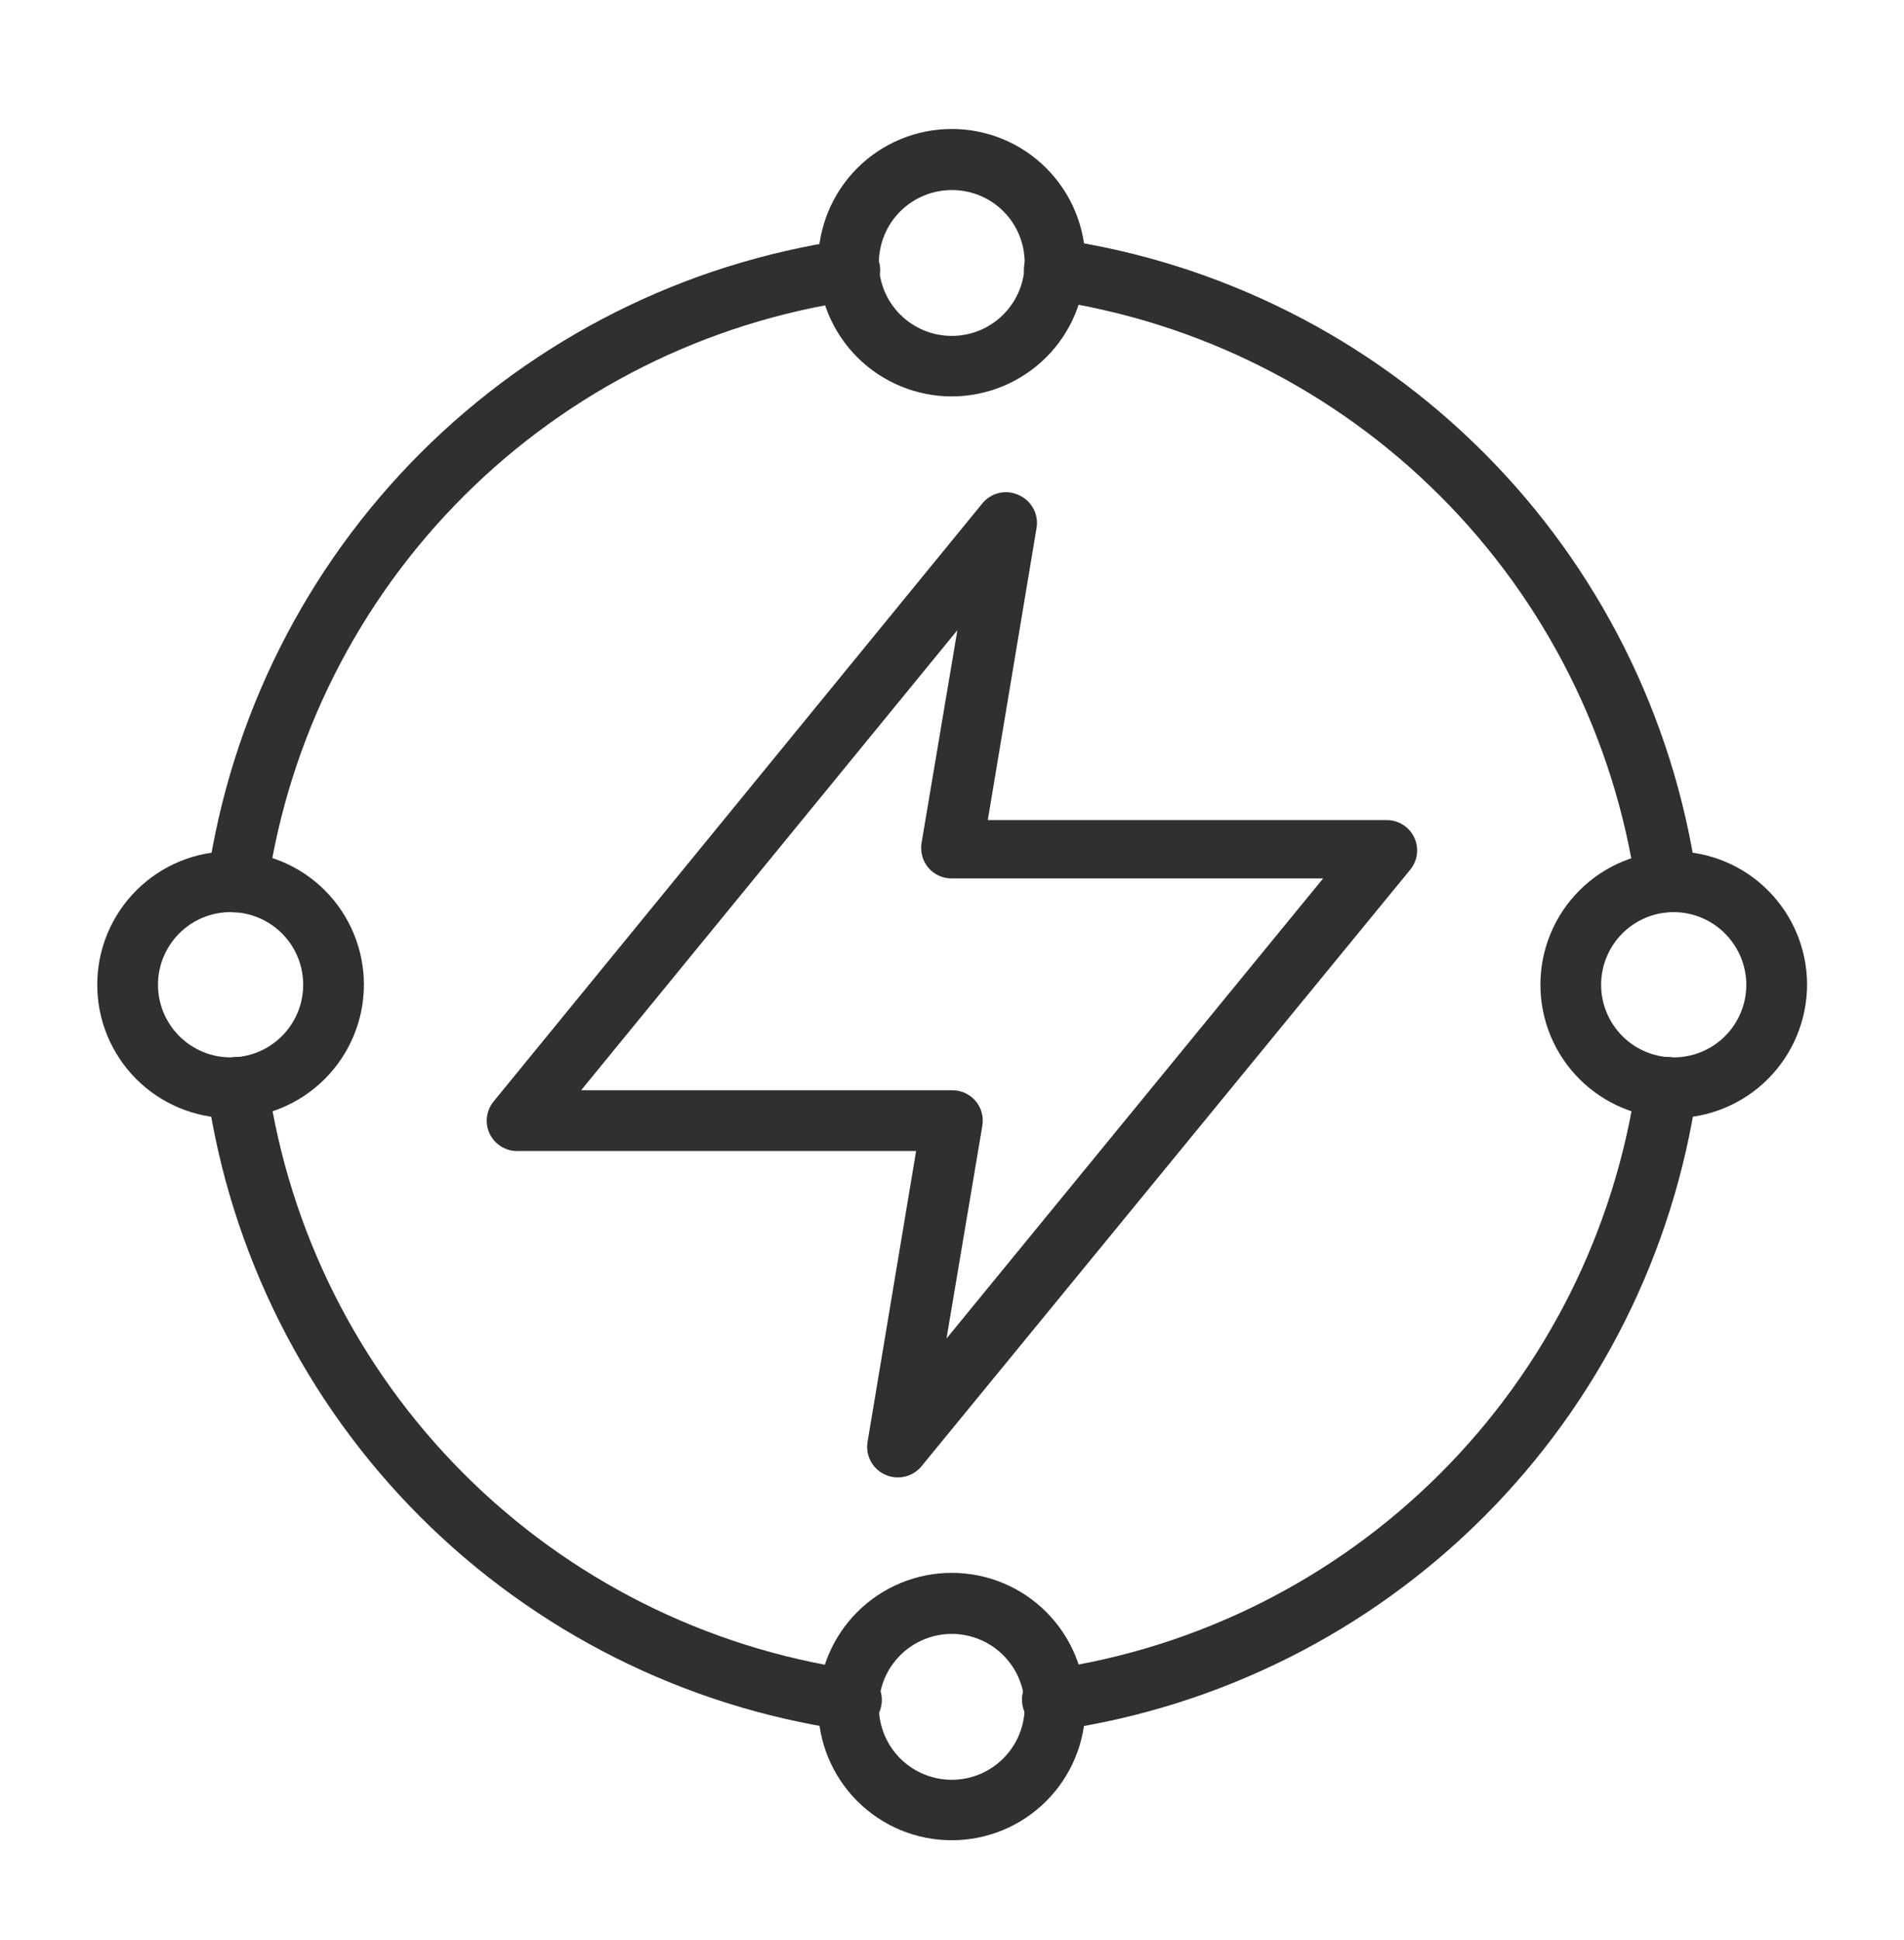
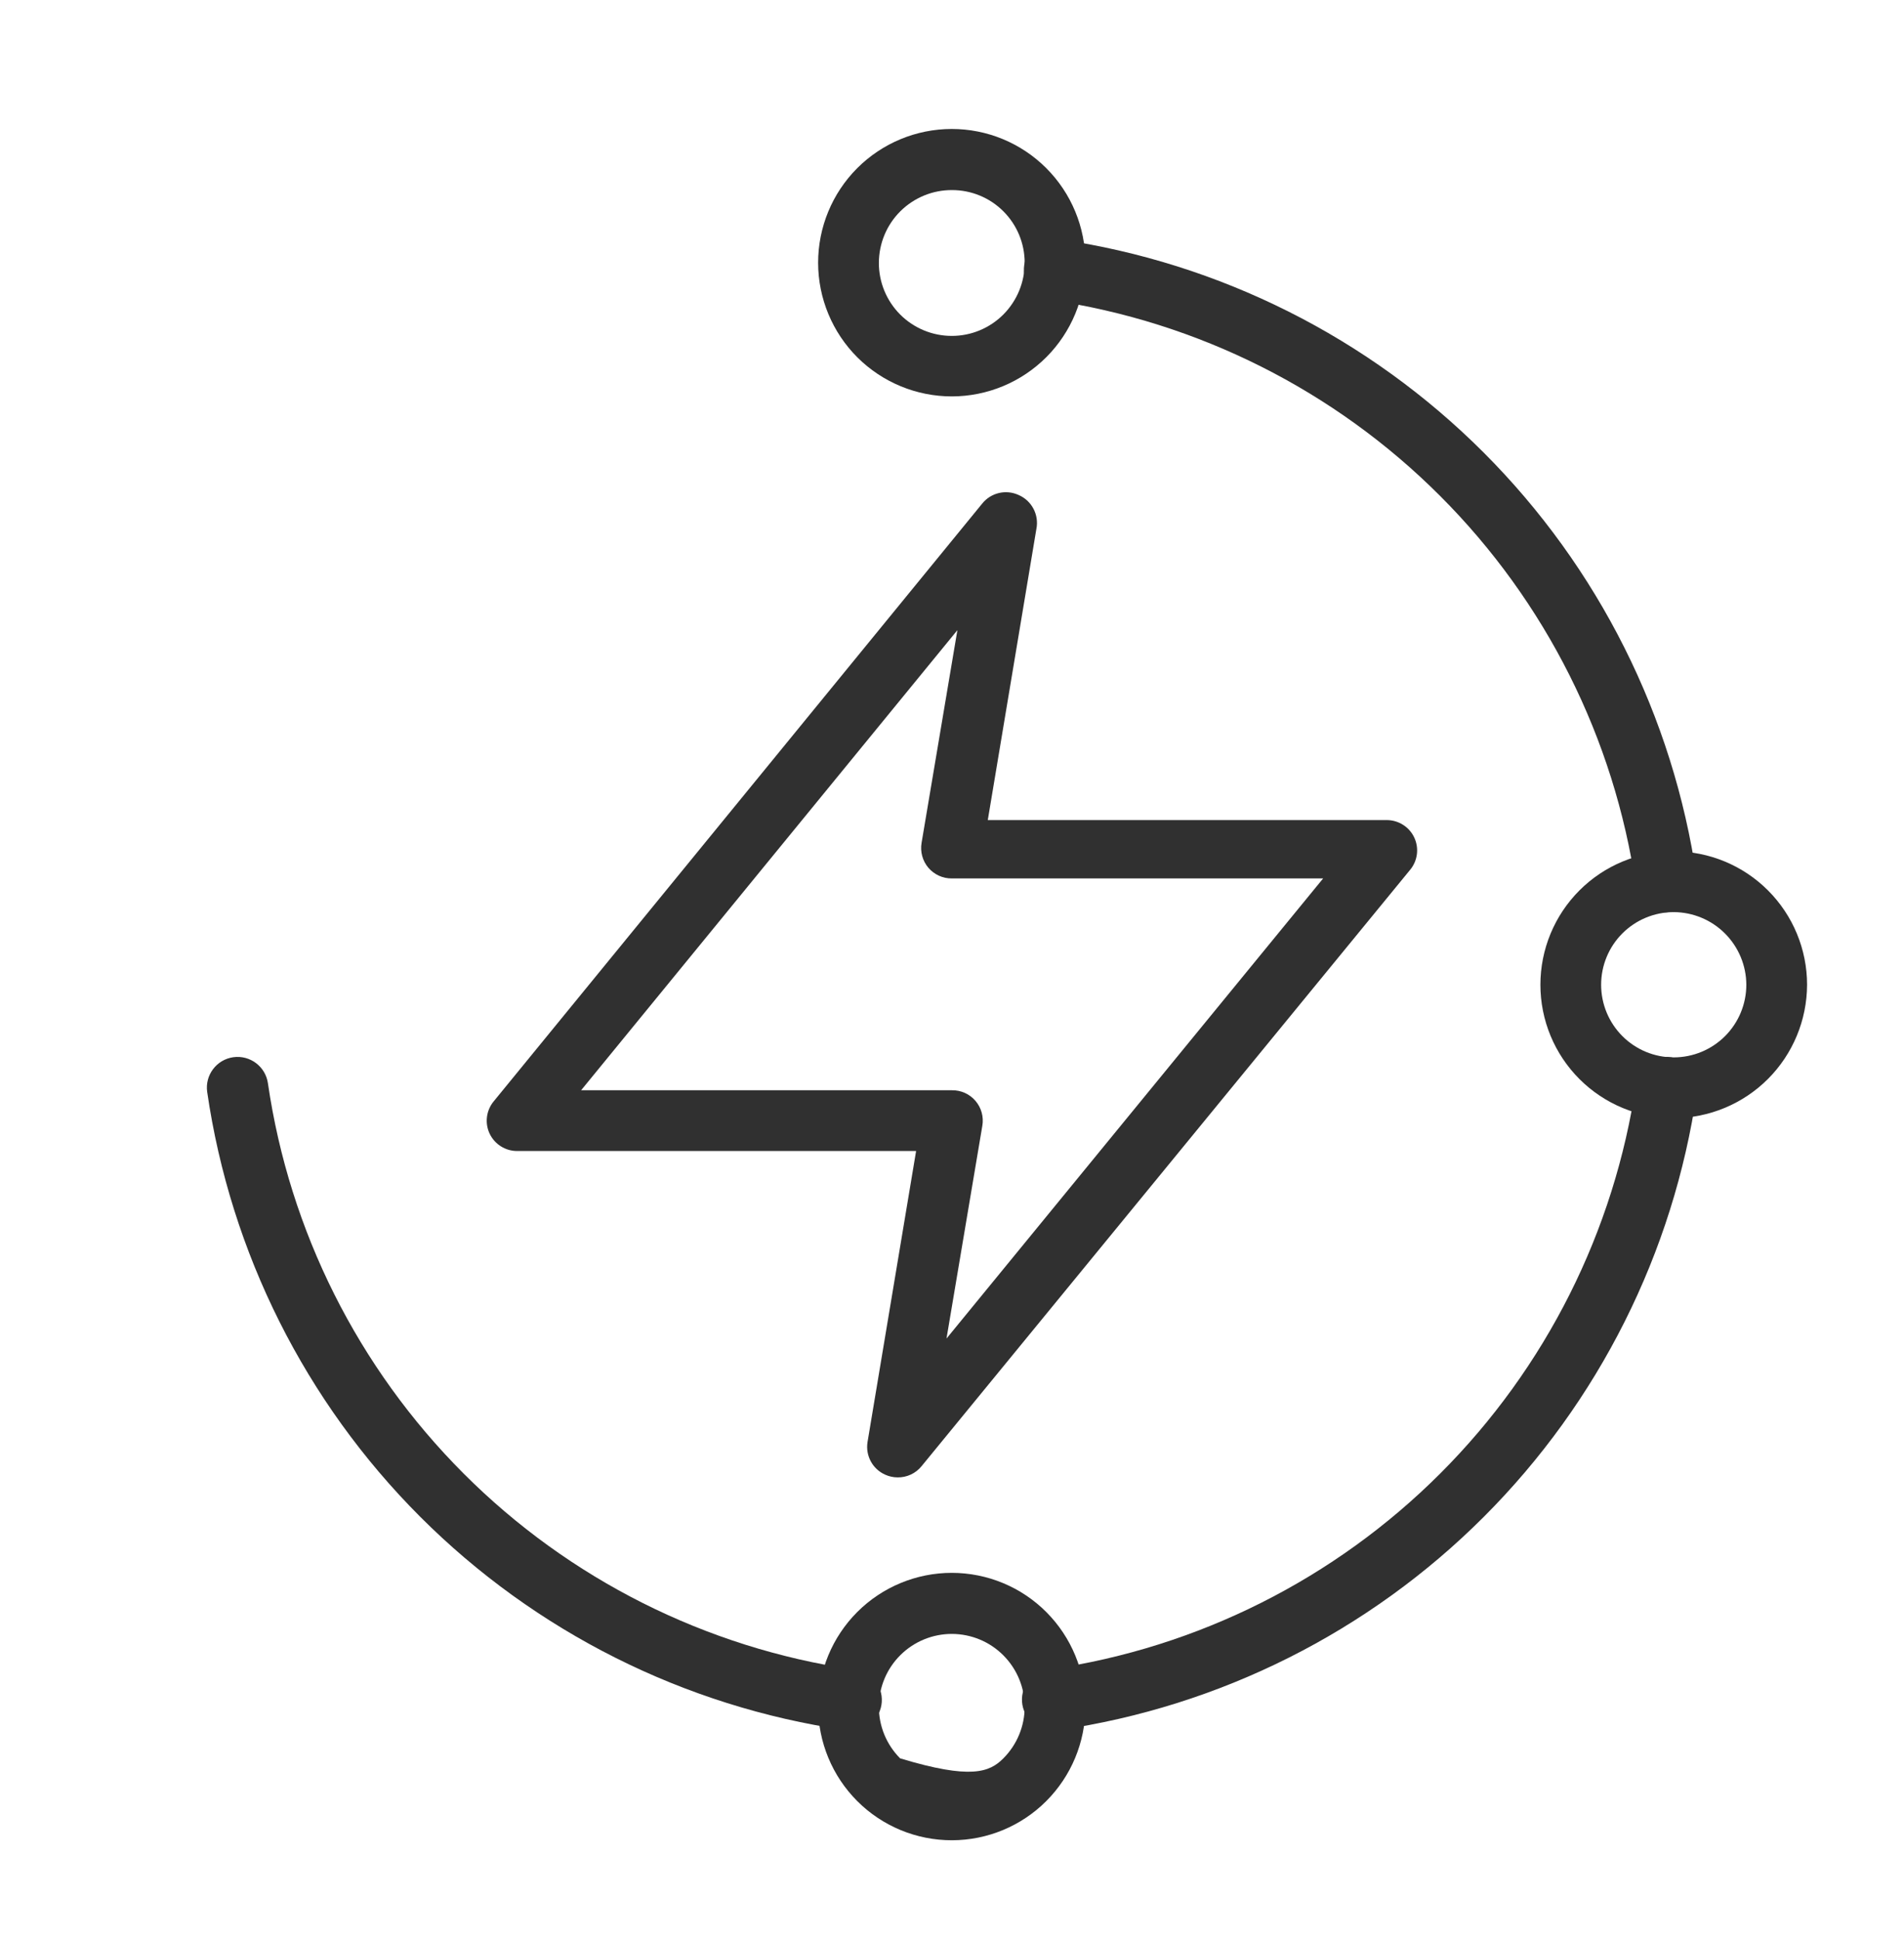
<svg xmlns="http://www.w3.org/2000/svg" width="54" height="55" viewBox="0 0 54 55" fill="none">
  <path d="M47.258 25.862C46.825 25.866 46.457 25.55 46.397 25.121C45.785 20.933 43.839 17.054 40.846 14.061C37.854 11.067 33.976 9.119 29.788 8.505C29.56 8.473 29.354 8.351 29.215 8.167C29.076 7.983 29.015 7.751 29.047 7.523C29.114 7.047 29.554 6.715 30.03 6.782C34.591 7.446 38.816 9.566 42.076 12.826C45.335 16.085 47.455 20.31 48.12 24.872C48.186 25.343 47.858 25.779 47.387 25.845L47.258 25.862Z" fill="#303030" />
  <path d="M24.086 49.042H23.966C19.404 48.377 15.179 46.257 11.919 42.998C8.66 39.738 6.54 35.513 5.876 30.952C5.809 30.476 6.141 30.036 6.617 29.969C7.092 29.903 7.532 30.234 7.599 30.71C8.21 34.898 10.157 38.777 13.149 41.771C16.141 44.765 20.019 46.713 24.207 47.327C24.683 47.36 25.041 47.773 25.008 48.249C24.975 48.724 24.562 49.083 24.086 49.05L24.086 49.042Z" fill="#303030" />
  <path d="M29.908 49.041C29.433 49.075 29.02 48.716 28.986 48.24C28.953 47.764 29.312 47.352 29.788 47.319C33.976 46.707 37.855 44.761 40.849 41.768C43.842 38.776 45.791 34.898 46.404 30.71C46.471 30.234 46.911 29.903 47.387 29.969C47.862 30.036 48.194 30.476 48.127 30.952C47.463 35.513 45.343 39.738 42.083 42.998C38.824 46.257 34.599 48.377 30.037 49.042L29.908 49.041Z" fill="#303030" />
-   <path d="M6.736 25.861H6.616C6.145 25.794 5.817 25.358 5.884 24.888C6.548 20.326 8.668 16.101 11.927 12.841C15.187 9.582 19.412 7.462 23.974 6.798C24.449 6.731 24.889 7.063 24.955 7.538C25.022 8.014 24.69 8.454 24.215 8.52C20.026 9.13 16.146 11.074 13.151 14.065C10.156 17.055 8.205 20.932 7.59 25.119C7.53 25.544 7.166 25.86 6.737 25.86L6.736 25.861Z" fill="#303030" />
  <path d="M27.002 11.237C25.996 11.239 25.031 10.841 24.318 10.132C23.606 9.422 23.205 8.458 23.203 7.452C23.202 6.446 23.6 5.481 24.31 4.769C25.021 4.057 25.985 3.657 26.99 3.656C27.996 3.655 28.961 4.054 29.672 4.765C30.384 5.476 30.784 6.441 30.784 7.447C30.784 8.45 30.385 9.413 29.677 10.123C28.967 10.834 28.006 11.234 27.002 11.237V11.237ZM27.002 5.388C26.453 5.385 25.925 5.602 25.535 5.989C25.146 6.376 24.927 6.903 24.926 7.452C24.925 8.002 25.143 8.528 25.531 8.917C25.92 9.305 26.447 9.523 26.996 9.522C27.545 9.522 28.072 9.302 28.459 8.913C28.846 8.523 29.063 7.996 29.061 7.447C29.061 6.9 28.844 6.377 28.458 5.991C28.072 5.604 27.548 5.388 27.002 5.388L27.002 5.388Z" fill="#303030" />
-   <path d="M6.531 31.697C5.529 31.694 4.568 31.294 3.86 30.584C3.153 29.873 2.756 28.912 2.758 27.909C2.759 26.906 3.159 25.946 3.869 25.238C4.578 24.53 5.54 24.132 6.542 24.133C7.545 24.134 8.506 24.532 9.215 25.241C9.923 25.951 10.321 26.912 10.321 27.915C10.319 28.918 9.919 29.88 9.208 30.589C8.497 31.298 7.535 31.696 6.531 31.696V31.697ZM6.531 25.856V25.856C5.985 25.858 5.463 26.077 5.079 26.464C4.694 26.851 4.479 27.375 4.481 27.921C4.482 28.466 4.7 28.988 5.087 29.373C5.474 29.758 5.997 29.974 6.542 29.974C7.088 29.973 7.611 29.756 7.996 29.37C8.382 28.983 8.599 28.46 8.599 27.915C8.599 27.367 8.381 26.842 7.993 26.456C7.604 26.07 7.078 25.854 6.531 25.856V25.856Z" fill="#303030" />
-   <path d="M27.002 52.166C25.995 52.169 25.03 51.771 24.317 51.06C23.605 50.35 23.204 49.385 23.203 48.379C23.202 47.373 23.602 46.408 24.313 45.696C25.025 44.985 25.99 44.585 26.996 44.586C28.003 44.587 28.967 44.987 29.677 45.7C30.388 46.413 30.786 47.379 30.784 48.385C30.781 49.387 30.382 50.347 29.673 51.056C28.965 51.765 28.004 52.164 27.002 52.166L27.002 52.166ZM27.002 46.317C26.453 46.315 25.926 46.531 25.536 46.918C25.147 47.304 24.927 47.83 24.926 48.379C24.924 48.928 25.141 49.455 25.528 49.844C25.915 50.232 26.442 50.451 26.99 50.452C27.539 50.453 28.066 50.236 28.454 49.847C28.842 49.46 29.061 48.933 29.061 48.385C29.061 47.838 28.844 47.313 28.458 46.926C28.073 46.538 27.549 46.32 27.002 46.317V46.317Z" fill="#303030" />
+   <path d="M27.002 52.166C25.995 52.169 25.03 51.771 24.317 51.06C23.605 50.35 23.204 49.385 23.203 48.379C23.202 47.373 23.602 46.408 24.313 45.696C25.025 44.985 25.99 44.585 26.996 44.586C28.003 44.587 28.967 44.987 29.677 45.7C30.388 46.413 30.786 47.379 30.784 48.385C30.781 49.387 30.382 50.347 29.673 51.056C28.965 51.765 28.004 52.164 27.002 52.166L27.002 52.166ZM27.002 46.317C26.453 46.315 25.926 46.531 25.536 46.918C25.147 47.304 24.927 47.83 24.926 48.379C24.924 48.928 25.141 49.455 25.528 49.844C27.539 50.453 28.066 50.236 28.454 49.847C28.842 49.46 29.061 48.933 29.061 48.385C29.061 47.838 28.844 47.313 28.458 46.926C28.073 46.538 27.549 46.32 27.002 46.317V46.317Z" fill="#303030" />
  <path d="M47.469 31.696C46.466 31.696 45.504 31.298 44.795 30.588C44.086 29.879 43.688 28.918 43.688 27.915C43.688 26.912 44.086 25.95 44.795 25.241C45.504 24.531 46.466 24.133 47.469 24.133C48.472 24.133 49.434 24.531 50.143 25.241C50.852 25.95 51.251 26.912 51.251 27.915C51.248 28.917 50.849 29.878 50.141 30.586C49.432 31.295 48.471 31.694 47.469 31.696ZM47.469 25.856V25.856C46.923 25.856 46.4 26.073 46.013 26.459C45.627 26.845 45.41 27.369 45.41 27.915C45.41 28.461 45.627 28.984 46.013 29.371C46.399 29.757 46.923 29.974 47.469 29.974C48.015 29.974 48.539 29.757 48.925 29.371C49.311 28.985 49.528 28.461 49.528 27.915C49.526 27.369 49.308 26.847 48.922 26.461C48.537 26.076 48.014 25.858 47.469 25.856L47.469 25.856Z" fill="#303030" />
  <path d="M25.456 41.88C25.334 41.879 25.214 41.853 25.103 41.802C24.748 41.644 24.543 41.266 24.604 40.88L25.982 32.628H14.662C14.331 32.627 14.03 32.436 13.887 32.137C13.745 31.837 13.789 31.481 13.999 31.224L27.86 14.271C28.107 13.967 28.528 13.868 28.885 14.03C29.262 14.19 29.474 14.594 29.393 14.995L28.015 23.247H39.334C39.665 23.249 39.967 23.439 40.109 23.739C40.251 24.039 40.208 24.394 39.998 24.651L26.137 41.562C25.971 41.767 25.72 41.884 25.456 41.88V41.88ZM16.481 30.906H26.999C27.255 30.902 27.5 31.012 27.666 31.207C27.833 31.402 27.904 31.661 27.86 31.914L26.844 37.944L37.526 24.901H26.998C26.742 24.905 26.498 24.794 26.331 24.6C26.165 24.405 26.094 24.146 26.137 23.893L27.153 17.863L16.481 30.906Z" fill="#303030" />
</svg>